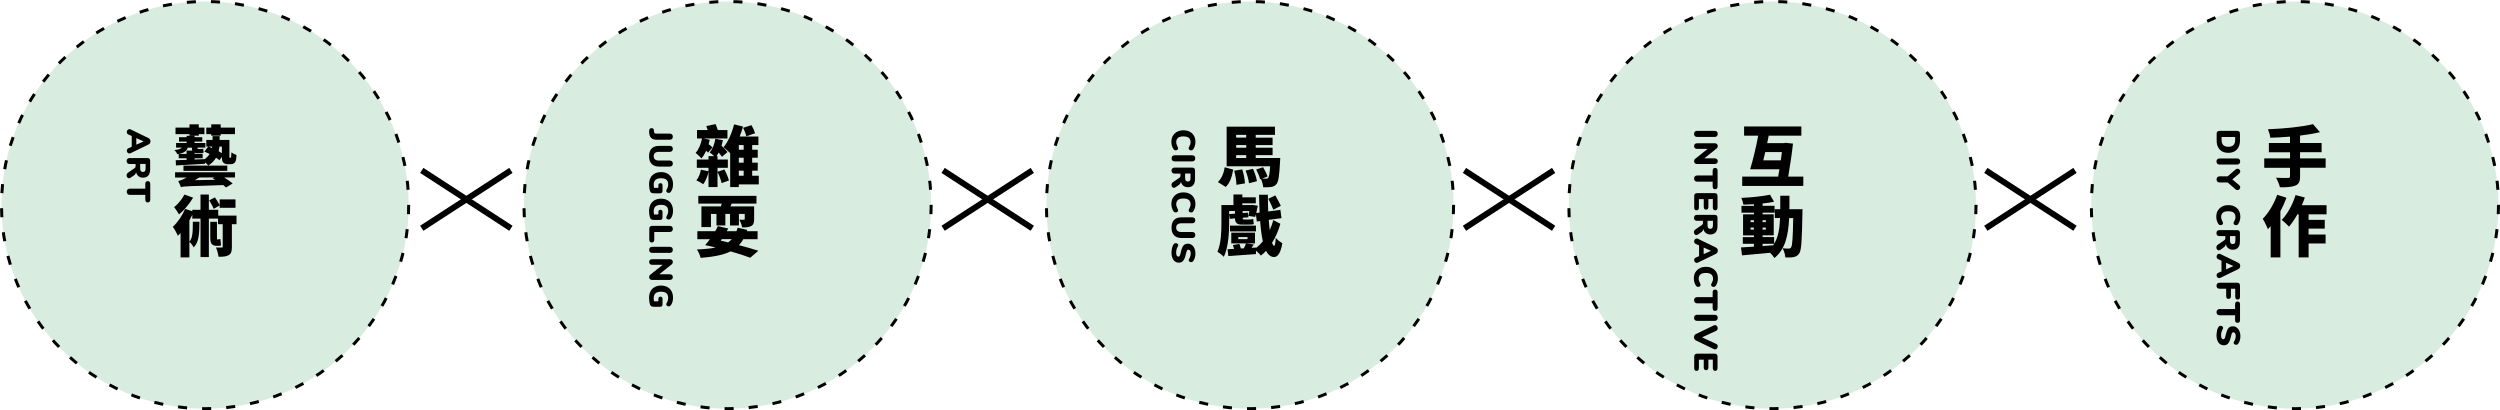
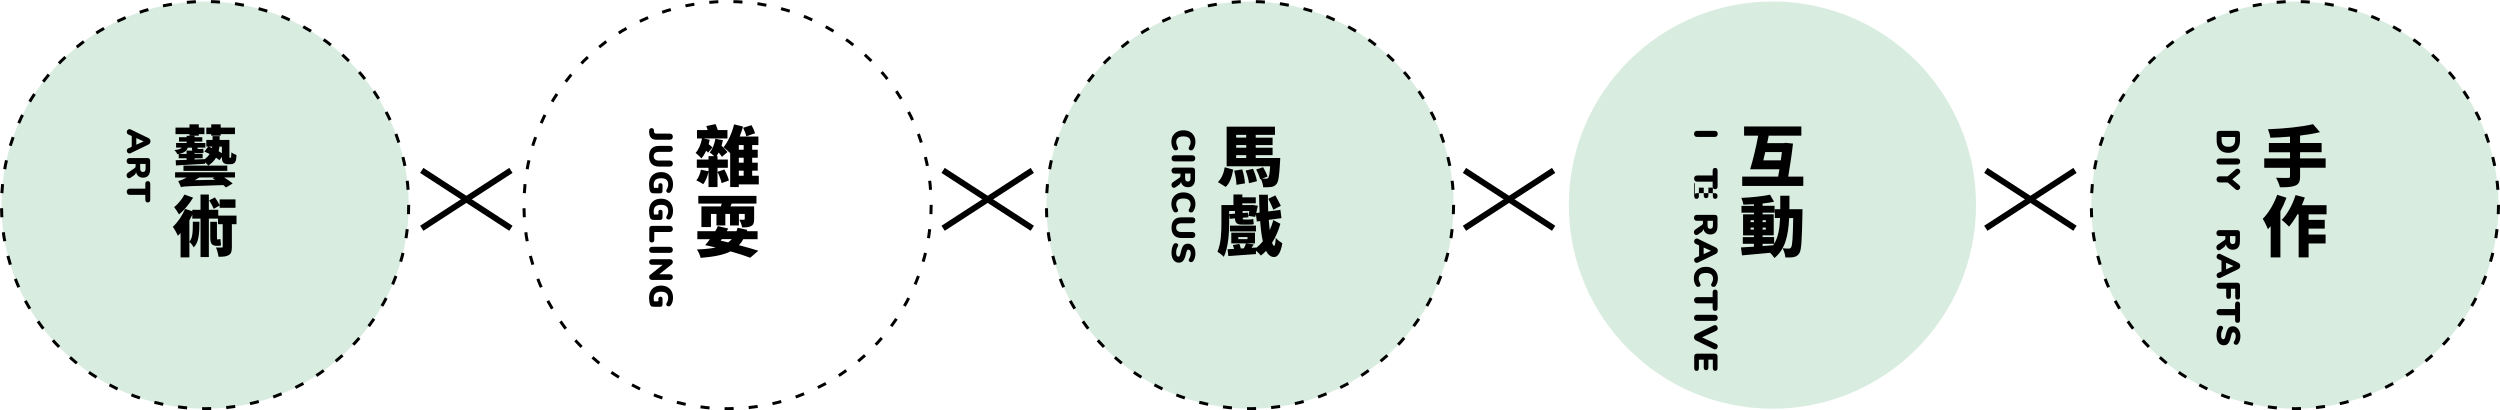
<svg xmlns="http://www.w3.org/2000/svg" id="_圖層_2" data-name="圖層 2" width="830.82" height="136.33" viewBox="0 0 830.82 136.33">
  <g id="_文字" data-name="文字">
    <g>
      <circle cx="68.16" cy="68.16" r="67.66" fill="#d8ece0" />
      <circle cx="68.16" cy="68.16" r="67.66" fill="none" stroke="#000" stroke-dasharray="3.01 5.01" stroke-miterlimit="10" />
    </g>
    <g>
-       <circle cx="241.79" cy="68.16" r="67.66" fill="#d8ece0" />
      <circle cx="241.79" cy="68.16" r="67.66" fill="none" stroke="#000" stroke-dasharray="3.01 5.01" stroke-miterlimit="10" />
    </g>
    <g>
      <circle cx="415.41" cy="68.16" r="67.66" fill="#d8ece0" />
      <circle cx="415.41" cy="68.16" r="67.66" fill="none" stroke="#000" stroke-dasharray="3.01 5.01" stroke-miterlimit="10" />
    </g>
    <g>
      <circle cx="589.03" cy="68.16" r="67.66" fill="#d8ece0" />
-       <circle cx="589.03" cy="68.16" r="67.66" fill="none" stroke="#000" stroke-dasharray="3.01 5.01" stroke-miterlimit="10" />
    </g>
    <g>
      <circle cx="762.66" cy="68.16" r="67.66" fill="#d8ece0" />
      <circle cx="762.66" cy="68.16" r="67.66" fill="none" stroke="#000" stroke-dasharray="3.01 5.01" stroke-miterlimit="10" />
    </g>
    <g>
      <path d="M76.53,52.47c.07,0,.13-.02.18-.07.04-.04.09-.15.11-.37.04-.24.07-.77.09-1.41.4.35,1.12.7,1.69.9-.04.77-.13,1.65-.29,2-.13.37-.35.64-.68.81-.26.18-.7.24-1.06.24h-.92c-.53,0-1.08-.15-1.43-.53-.33-.35-.46-.77-.48-1.89l-.81,1.1c-.31-.26-.68-.55-1.14-.84-.55.95-1.36,1.83-2.55,2.6-.24-.31-.66-.7-1.08-1.06v.48c-3.5.22-7.08.42-9.68.55l-.09-1.74c1.03-.02,2.27-.07,3.63-.11v-.53h-2.62v-1.43c-.15.02-.31.07-.48.09-.15-.42-.59-1.08-.97-1.39,1.43-.15,2.13-.37,2.46-.81h-1.89v-1.54h3.5v-.46h-2.53v-1.47h2.53v-.46h2.64v.46h2.57v1.47h-2.57v.46h3.59v1.54h-2.62v.04c0,.29.02.42.33.42h.51c.26,0,.84-.02,1.08-.11.04.44.04.88.11,1.34-.24.09-.73.11-1.14.11h-1.1c-.31,0-.55-.02-.75-.09v.35h2.68v1.47h-2.68v.42l3.43-.13c.68-.55,1.19-1.12,1.56-1.72-.59-.29-1.19-.57-1.74-.79l1.28-1.67h-.64v-2.2h2.09v-1.25h2.33v1.25h3.26v5.19c0,.37,0,.57.02.64.02.09.07.11.13.11h.15ZM58.18,57.24h19.91v1.74h-3.61c1.1.64,2.16,1.39,2.84,2l-2.2,1.32c-.24-.24-.55-.51-.9-.79-11.38.35-12.94.37-14.1.66-.15-.44-.59-1.45-.9-2.02.48-.07.92-.24,1.47-.48.26-.11.79-.35,1.39-.68h-3.89v-1.74ZM62.97,44.57h-4.64v-2.16h4.64v-1.1h3.1v1.1h1.87v2.16h-1.87v.51h-3.1v-.51ZM62,51.15v-1.1h1.89c-.09-.26-.11-.57-.11-.95v-.02h-1.39c-.31,1.01-1.08,1.67-2.84,2.07h2.44ZM75.54,55.04v1.74h-14.57v-1.74h14.57ZM71.58,59.75c-.31-.18-.62-.35-.92-.48l.53-.29h-4.93c-.51.31-1.01.62-1.54.9l6.87-.13ZM70.19,44.57h-1.63v-2.16h1.63v-1.1h3.15v1.1h4.75v2.16h-4.75v.51h-3.15v-.51ZM69.33,48.73c.37.13.75.29,1.12.46.02-.15.07-.31.09-.46h-1.21ZM72.92,48.73c-.04.51-.13,1.01-.26,1.54.4.22.75.44,1.08.64v-2.18h-.81Z" />
      <path d="M78.62,74.51h-1.56v7.5c0,1.43-.18,2.27-1.06,2.77-.86.51-1.96.55-3.39.55-.07-.88-.44-2.2-.84-3.08.73.02,1.61.02,1.89.02.26,0,.35-.07.35-.31v-7.46h-1.56v-1.85h-3.04v12.78h-2.77v-12.78h-2.73v-1.3c-.29.62-.62,1.25-.97,1.87v7.13c1.1-1.3,1.14-3.26,1.14-6.67h2.2c0,4.14-.22,6.87-1.91,8.54-.26-.55-.9-1.41-1.43-1.83v5.15h-2.93v-8.1c-.29.33-.59.64-.88.92-.29-.68-1.17-2.29-1.69-2.99,1.58-1.43,3.15-3.7,4.05-5.96l2.42.79v-.48h2.73v-5.08h2.77v5.08h3.12v1.94h6.07v2.84ZM64.18,65.69c-1.21,2.02-2.99,4.2-4.69,5.57-.37-.66-1.12-1.83-1.63-2.4,1.34-1.06,2.75-2.82,3.43-4.2l2.88,1.03ZM71.03,69.41c-.29-.73-.95-1.94-1.52-2.82l1.91-.99c.57.77,1.23,1.87,1.58,2.6v-1.94h5.26v2.79h-5.26v-.75l-1.98,1.1ZM72.28,81.71c-2.02,0-2.4-.77-2.4-2.97v-5.04h2.22v5.08c0,.59,0,.77.11.77h.31c.22,0,.51-.04.73-.13.04.57.13,1.63.2,2.13-.29.13-.59.15-.95.15h-.22Z" />
    </g>
    <g>
      <path d="M43.01,51.02c-.24,0-.45-.1-.62-.29-.17-.19-.25-.42-.25-.67,0-.17.04-.32.13-.46.09-.14.22-.25.4-.33l1.11-.5v-3.56l-1.11-.51c-.18-.08-.31-.19-.4-.34s-.13-.3-.13-.47c0-.25.08-.47.25-.68.17-.2.37-.3.62-.3.13,0,.27.03.41.1l5.96,2.9c.2.1.35.24.46.42.11.19.16.39.16.62s-.05.42-.16.62c-.11.19-.26.33-.46.43l-5.96,2.9c-.14.07-.28.1-.41.1ZM45.3,45.89v2.2l2.45-1.1-2.45-1.1Z" />
      <path d="M42.9,59.25c-.23,0-.43-.1-.59-.29-.16-.19-.24-.42-.24-.68,0-.18.04-.34.12-.5.08-.15.2-.29.36-.4l2.09-1.43c.15-.1.25-.21.32-.32s.1-.25.1-.4v-.72h-1.97c-.31,0-.55-.09-.73-.26-.18-.18-.27-.42-.27-.73s.09-.55.27-.73.42-.27.73-.27h5.88c.3,0,.53.08.69.24.16.16.24.39.24.69v2.76c0,.94-.2,1.64-.61,2.12-.41.47-1,.71-1.77.71-.59,0-1.08-.16-1.49-.48-.41-.32-.68-.78-.82-1.36-.04.24-.12.45-.24.63-.12.18-.31.36-.56.53l-.98.68c-.2.13-.39.2-.56.2ZM46.8,56.86c.14.19.37.29.68.29s.56-.1.7-.29c.14-.19.21-.52.21-.96v-1.41h-1.8v1.41c0,.45.07.77.21.96Z" />
      <path d="M42.39,62.99c.18-.19.42-.28.72-.28h5.18v-1.55c0-.32.07-.56.2-.72.14-.16.34-.24.62-.24s.48.08.62.24c.13.16.2.4.2.72v5.15c0,.32-.07.56-.2.72-.13.16-.34.24-.62.24s-.49-.08-.62-.24-.2-.4-.2-.72v-1.55h-5.18c-.3,0-.54-.09-.72-.28-.18-.19-.27-.43-.27-.74s.09-.56.27-.74Z" />
    </g>
    <g>
      <path d="M235.28,50.75c-.13-.2-.35-.44-.59-.66-.46.99-.99,1.87-1.58,2.55-.42-.46-1.36-1.41-1.94-1.83,1.06-1.14,1.78-2.95,2.13-4.8h-1.67v-2.79h3.54c-.13-.46-.29-.92-.44-1.32l3.06-.66c.26.59.55,1.34.75,1.98h3.21v2.79h-8.01l2.13.44c-.11.48-.24.99-.37,1.47.51.35.99.77,1.25,1.1l-1.47,1.72ZM240.73,56.32c.64,1.14,1.25,2.64,1.52,3.65l-2.44.88c-.2-.99-.77-2.55-1.36-3.72v5.04h-2.99v-5.04c-.35,1.56-.99,3.1-1.76,4.09-.53-.4-1.65-1.01-2.29-1.3.79-.88,1.28-2.22,1.52-3.52l2.53.51v-1.14h-3.89v-2.75h3.89v-1.14h1.87c-.46-.44-1.1-.97-1.5-1.23.99-1.1,1.61-2.79,1.91-4.53l2.51.48c-.13.62-.29,1.23-.46,1.83.73.68,1.54,1.52,1.98,2.09l-1.83,1.58c-.24-.37-.66-.88-1.1-1.39-.22.42-.46.81-.7,1.17h.31v1.14h3.43v2.75h-3.43v1.32l2.29-.77ZM252.17,61.29h-6.65v.88h-2.86v-11.27c-.55-.57-1.61-1.52-2.22-1.96,1.52-1.8,2.82-4.75,3.52-7.61l2.97.73c-.31,1.1-.7,2.24-1.12,3.32h6.23v2.84h-2.07v1.54h1.85v2.66h-1.85v1.63h1.85v2.66h-1.85v1.69h2.2v2.88ZM247.14,48.22h-1.61v1.54h1.61v-1.54ZM247.14,52.43h-1.61v1.63h1.61v-1.63ZM245.53,58.41h1.61v-1.69h-1.61v1.69ZM248.02,45.3c-.15-.77-.62-1.96-1.06-2.84l2.79-.86c.48.81.97,1.94,1.19,2.68l-2.93,1.01Z" />
      <path d="M249.31,85.65c-1.67-.64-3.94-1.39-6.51-2.11-2.46,1.23-5.7,1.8-9.95,2.16-.24-.95-.75-2.09-1.25-2.79,2.44-.11,4.51-.29,6.25-.66-1.14-.29-2.31-.55-3.5-.79.51-.57,1.03-1.23,1.56-1.96h-4.16v-2.66h5.94c.33-.57.64-1.14.88-1.69l3.43.79c-.15.31-.31.59-.48.9h3.23c.15-.37.29-.75.4-1.17l3.19.73-.13.44h3.56v2.66h-4.75c-.42.75-.9,1.41-1.45,1.98,2.49.64,4.73,1.3,6.45,1.85l-2.71,2.33ZM239.57,68.59c.09-.31.2-.62.29-.92h-7.79v-2.57h19.32v2.57h-8.21c-.15.33-.31.64-.44.92h7.88v4.2c0,1.25-.22,1.94-1.03,2.35-.81.42-1.76.44-2.95.44-.13-.81-.57-1.87-.92-2.57.53.02,1.25.02,1.47.02s.31-.07.31-.26v-1.67h-1.94v3.83h-2.95v-3.83h-1.56v3.83h-2.95v-3.83h-1.83v4.36h-3.17v-6.86h6.47ZM239.5,79.97c.81.2,1.65.4,2.49.59.44-.33.84-.68,1.19-1.08h-3.32l-.35.48Z" />
    </g>
    <g>
      <path d="M216.54,42.59c.26,0,.45.06.57.19s.19.32.21.59l.02.37c0,.22.08.39.21.5.14.11.32.17.56.17h4.5c.3,0,.54.09.72.27.18.18.27.43.27.75s-.09.54-.27.73-.42.28-.72.28h-4.47c-.73,0-1.3-.19-1.71-.58-.41-.38-.64-.96-.69-1.72l-.02-.35c-.04-.81.23-1.21.81-1.21Z" />
      <path d="M216.55,49.35c.57-.58,1.41-.87,2.51-.87h3.55c.3,0,.54.09.72.27.18.18.27.42.27.72s-.09.54-.27.72-.42.27-.72.27h-3.63c-.56,0-.99.12-1.29.37-.3.25-.45.61-.45,1.08s.15.83.45,1.08.73.37,1.29.37h3.63c.3,0,.54.09.72.27s.27.42.27.72-.09.54-.27.73c-.18.18-.42.28-.72.28h-3.55c-1.09,0-1.93-.3-2.5-.89-.58-.59-.86-1.44-.86-2.56s.29-1.97.86-2.56Z" />
      <path d="M219.97,64.03c-.14.14-.32.21-.54.21h-1.91c-.37,0-.65-.03-.84-.08-.19-.05-.35-.15-.46-.3s-.21-.36-.29-.64c-.07-.29-.13-.6-.17-.95-.04-.35-.06-.67-.06-.97,0-.84.16-1.58.48-2.19.32-.62.78-1.09,1.38-1.42s1.31-.5,2.13-.5,1.51.17,2.11.5,1.06.8,1.38,1.41c.32.61.48,1.32.48,2.13,0,.51-.06.97-.18,1.38-.12.41-.31.79-.56,1.14-.09.12-.18.21-.29.27-.1.06-.23.08-.4.08-.23,0-.42-.06-.58-.19-.16-.12-.24-.27-.24-.45,0-.12.02-.22.05-.3.03-.08.09-.19.17-.32.15-.27.25-.53.32-.76s.1-.5.1-.78c0-.7-.19-1.22-.58-1.56-.39-.34-.99-.51-1.79-.51s-1.44.18-1.84.53c-.4.36-.6.9-.6,1.63,0,.35.04.7.11,1.04h1.44v-.79c0-.24.06-.43.18-.56.12-.13.29-.2.51-.2s.39.07.51.2c.12.13.18.32.18.56v1.81c0,.24-.07.43-.2.58Z" />
      <path d="M219.97,72.87c-.14.14-.32.21-.54.21h-1.91c-.37,0-.65-.03-.84-.08-.19-.05-.35-.15-.46-.3s-.21-.36-.29-.64c-.07-.29-.13-.6-.17-.95-.04-.35-.06-.67-.06-.97,0-.84.16-1.58.48-2.19.32-.62.78-1.09,1.38-1.42s1.31-.5,2.13-.5,1.51.17,2.11.5,1.06.8,1.38,1.41c.32.61.48,1.32.48,2.13,0,.51-.06.97-.18,1.38-.12.41-.31.79-.56,1.14-.09.12-.18.21-.29.27-.1.06-.23.08-.4.08-.23,0-.42-.06-.58-.19-.16-.12-.24-.27-.24-.45,0-.12.02-.22.05-.3.03-.08.09-.19.17-.32.15-.27.25-.53.32-.76s.1-.5.1-.78c0-.7-.19-1.22-.58-1.56-.39-.34-.99-.51-1.79-.51s-1.44.18-1.84.53c-.4.36-.6.9-.6,1.63,0,.35.04.7.11,1.04h1.44v-.79c0-.24.06-.43.18-.56.12-.13.29-.2.51-.2s.39.07.51.2c.12.13.18.32.18.56v1.81c0,.24-.07.43-.2.58Z" />
      <path d="M216.04,75.31c.16-.16.4-.24.7-.24h5.87c.3,0,.54.09.72.27s.27.42.27.73-.09.56-.27.75c-.18.18-.42.27-.72.27h-5.18v2.53c0,.64-.28.96-.83.96-.28,0-.48-.08-.62-.24-.13-.16-.2-.4-.2-.72v-3.62c0-.3.08-.53.24-.69Z" />
      <path d="M216,82.29c.18-.18.42-.27.73-.27h5.88c.3,0,.54.09.72.27s.27.42.27.73-.09.56-.27.75c-.18.18-.42.27-.72.27h-5.88c-.31,0-.55-.09-.73-.27-.18-.18-.27-.43-.27-.75s.09-.55.27-.73Z" />
      <path d="M223.33,92.76c-.18.18-.42.27-.72.27h-5.88c-.3,0-.54-.09-.73-.26-.18-.18-.27-.4-.27-.68,0-.33.11-.58.33-.75l4.17-3.34h-3.5c-.3,0-.54-.08-.73-.25-.18-.17-.27-.4-.27-.68s.09-.51.27-.68c.18-.18.43-.26.73-.26h5.88c.29,0,.53.09.72.26.18.18.27.4.27.68,0,.32-.11.56-.33.74l-4.16,3.34h3.5c.3,0,.54.09.72.26s.27.4.27.68-.09.51-.27.69Z" />
      <path d="M219.97,101.74c-.14.14-.32.21-.54.21h-1.91c-.37,0-.65-.03-.84-.08-.19-.05-.35-.15-.46-.3s-.21-.36-.29-.64c-.07-.29-.13-.6-.17-.95-.04-.35-.06-.67-.06-.97,0-.84.16-1.58.48-2.19.32-.62.78-1.09,1.38-1.42s1.31-.5,2.13-.5,1.51.17,2.11.5,1.06.8,1.38,1.41c.32.61.48,1.32.48,2.13,0,.51-.06.97-.18,1.38-.12.41-.31.79-.56,1.14-.09.12-.18.21-.29.27-.1.06-.23.08-.4.08-.23,0-.42-.06-.58-.19-.16-.12-.24-.27-.24-.45,0-.12.02-.22.05-.3.03-.08.09-.19.17-.32.15-.27.25-.53.32-.76s.1-.5.1-.78c0-.7-.19-1.22-.58-1.56-.39-.34-.99-.51-1.79-.51s-1.44.18-1.84.53c-.4.36-.6.9-.6,1.63,0,.35.04.7.11,1.04h1.44v-.79c0-.24.06-.43.18-.56.12-.13.29-.2.51-.2s.39.07.51.2c.12.13.18.32.18.56v1.81c0,.24-.07.43-.2.58Z" />
    </g>
    <g>
      <path d="M404.74,60.5c1.23-1.17,1.96-2.95,2.27-4.91l2.82.77c-.4,2.22-1.01,4.38-2.49,5.77l-2.6-1.63ZM425.47,52.51s-.02.79-.07,1.19c-.24,4.62-.53,6.67-1.17,7.44-.53.66-1.1.88-1.8.99-.62.11-1.58.13-2.64.11-.04-.84-.35-1.96-.77-2.77l-.24.09c-.2-.86-.77-2.22-1.32-3.23l2.31-.75c.59.97,1.23,2.27,1.47,3.12l-1.85.64c.57.04,1.06.07,1.36.04.31,0,.51-.04.7-.26.29-.33.48-1.41.66-3.87h-14.46v-13.16h16.06v2.73h-6.4v.92h5.61v2.46h-5.61v.9h5.61v2.46h-5.61v.95h8.14ZM412.84,56.3c.48,1.47.84,3.37.9,4.64l-2.84.48c0-1.25-.33-3.21-.75-4.69l2.68-.44ZM410.81,44.81v.92h3.34v-.92h-3.34ZM414.16,48.2h-3.34v.9h3.34v-.9ZM410.81,52.51h3.34v-.95h-3.34v.95ZM416.4,56.1c.59,1.3,1.14,2.99,1.32,4.11l-2.64.68c-.11-1.1-.59-2.86-1.14-4.2l2.46-.59Z" />
      <path d="M425.49,74.4c-.59,2.16-1.54,4.38-2.75,6.29.22.64.44.99.68,1.01.29,0,.46-.92.55-2.66.46.64,1.69,1.52,2.18,1.8-.62,3.83-1.87,4.6-2.77,4.58-1.1-.04-1.98-.75-2.64-2.05-.55.59-1.12,1.12-1.72,1.56-.4-.51-1.01-1.14-1.63-1.63v1.14c-3.23.26-6.67.51-9.18.66l-.26-2.27c.64-.02,1.36-.07,2.16-.11-.11-.44-.24-.9-.37-1.3l2.13-.35c.2.46.37,1.06.51,1.52l.99-.07c.29-.55.55-1.14.7-1.61l2.6.33c-.24.4-.51.77-.75,1.12l1.47-.09v.13c.84-.59,1.58-1.34,2.29-2.2-.42-1.83-.7-4.09-.9-6.73l-1.1.15-.31-2.38c-.09.31-.18.59-.24.84l-2.24-.33c.09-.44.2-1.01.29-1.61h-2.22v.66l1.74-.13.2,1.54-1.94.15c0,.4.07.59.53.59h1.32c.44,0,1.34-.04,1.69-.15.04.64.07,1.1.15,1.69-.35.13-1.12.15-1.72.15h-2.29c-1.76,0-2.16-.77-2.22-2.07l-1.74.15-.2-1.56,1.94-.15v-.88h-1.94v3.94c0,3.23-.26,8.19-1.78,11.29-.42-.48-1.56-1.41-2.11-1.69,1.23-2.77,1.32-6.76,1.32-9.59v-5.92h4v-3.54h2.95v.97h4.47v1.98h-4.47v.59h2.88l.4-.07,1.87.29c-.15.79-.33,1.65-.53,2.42l1.12-.15c-.09-1.85-.13-3.83-.18-5.94h2.93c0,1.94.04,3.81.11,5.57l4.05-.55.35,2.77-4.22.57c.09,1.25.2,2.4.31,3.41.51-1.08.9-2.22,1.21-3.34l2.33,1.23ZM417.39,76.89h-8.63v-1.91h8.63v1.91ZM409.19,80.89v-3.56h7.88v3.56h-7.88ZM411.52,79.46h3.06v-.68h-3.06v.68ZM423.16,69.69c-.33-.92-1.08-2.49-1.67-3.63l2.33-1.12c.59,1.08,1.43,2.55,1.83,3.45l-2.49,1.3Z" />
    </g>
    <g>
      <path d="M389.8,45.13c.32-.58.78-1.03,1.39-1.35.6-.32,1.31-.48,2.11-.48s1.5.16,2.1.48c.6.32,1.06.77,1.39,1.35.32.58.48,1.26.48,2.04,0,.93-.25,1.75-.74,2.45-.09.12-.18.21-.29.27-.1.05-.23.08-.4.08-.23,0-.42-.06-.58-.19-.16-.13-.24-.28-.24-.47,0-.11.02-.21.05-.3.03-.09.09-.19.16-.31.15-.26.26-.5.33-.73.07-.23.1-.46.1-.7,0-.65-.2-1.14-.59-1.46-.39-.32-.99-.48-1.79-.48s-1.41.16-1.8.48c-.39.32-.59.81-.59,1.46,0,.22.03.43.1.64.07.21.18.47.32.79.08.15.14.27.17.34s.04.16.04.26c0,.18-.08.34-.24.47-.16.13-.35.19-.58.19-.15,0-.28-.03-.39-.08-.11-.06-.2-.15-.29-.27-.49-.7-.74-1.52-.74-2.45,0-.78.16-1.46.48-2.04Z" />
      <path d="M389.62,51.88c.18-.18.42-.27.73-.27h5.88c.3,0,.54.09.72.27s.27.42.27.73-.09.56-.27.75c-.18.18-.42.27-.72.27h-5.88c-.31,0-.55-.09-.73-.27-.18-.18-.27-.43-.27-.75s.09-.55.27-.73Z" />
      <path d="M390.14,62.43c-.23,0-.43-.1-.59-.29-.16-.19-.24-.42-.24-.68,0-.18.04-.34.12-.5.08-.15.2-.29.36-.4l2.09-1.43c.15-.1.25-.21.32-.32s.1-.25.1-.4v-.72h-1.97c-.31,0-.55-.09-.73-.26-.18-.18-.27-.42-.27-.73s.09-.55.27-.73.42-.27.73-.27h5.88c.3,0,.53.08.69.24.16.16.24.39.24.69v2.76c0,.94-.2,1.64-.61,2.12-.41.47-1,.71-1.77.71-.59,0-1.08-.16-1.49-.48-.41-.32-.68-.78-.82-1.36-.04.24-.12.45-.24.63-.12.18-.31.36-.56.53l-.98.68c-.2.13-.39.2-.56.2ZM394.05,60.04c.14.19.37.29.68.29s.56-.1.7-.29c.14-.19.21-.52.21-.96v-1.41h-1.8v1.41c0,.45.07.77.21.96Z" />
      <path d="M389.8,65.77c.32-.58.78-1.03,1.39-1.35.6-.32,1.31-.48,2.11-.48s1.5.16,2.1.48c.6.32,1.06.77,1.39,1.35.32.58.48,1.26.48,2.04,0,.93-.25,1.75-.74,2.45-.09.12-.18.21-.29.27-.1.05-.23.08-.4.08-.23,0-.42-.06-.58-.19-.16-.13-.24-.28-.24-.47,0-.11.02-.21.05-.3.03-.09.09-.19.16-.31.15-.26.26-.5.33-.73.07-.23.1-.46.1-.7,0-.65-.2-1.14-.59-1.46-.39-.32-.99-.48-1.79-.48s-1.41.16-1.8.48c-.39.32-.59.81-.59,1.46,0,.22.03.43.1.64.07.21.18.47.32.79.08.15.14.27.17.34s.04.16.04.26c0,.18-.08.34-.24.47-.16.13-.35.19-.58.19-.15,0-.28-.03-.39-.08-.11-.06-.2-.15-.29-.27-.49-.7-.74-1.52-.74-2.45,0-.78.16-1.46.48-2.04Z" />
      <path d="M390.18,73.09c.57-.58,1.41-.87,2.51-.87h3.55c.3,0,.54.09.72.27.18.18.27.42.27.72s-.09.54-.27.72-.42.27-.72.27h-3.63c-.56,0-.99.12-1.29.37-.3.25-.45.61-.45,1.08s.15.83.45,1.08.73.37,1.29.37h3.63c.3,0,.54.09.72.27s.27.42.27.72-.09.54-.27.73c-.18.18-.42.28-.72.28h-3.55c-1.09,0-1.93-.3-2.5-.89-.58-.59-.86-1.44-.86-2.56s.29-1.97.86-2.56Z" />
      <path d="M389.51,82.4c.13-.5.31-.91.53-1.24.1-.12.19-.21.3-.27s.23-.08.4-.08c.22,0,.41.07.57.2.16.13.24.29.24.46,0,.1-.01.19-.04.27s-.08.2-.17.33c-.17.3-.29.6-.36.9s-.11.63-.11,1.01c0,.43.06.76.19.98s.32.34.57.34c.17,0,.31-.1.43-.31s.24-.61.36-1.19c.15-.73.34-1.29.55-1.71.21-.41.46-.7.75-.86.29-.17.64-.25,1.05-.25.47,0,.89.14,1.28.42s.68.66.9,1.15.32,1.04.32,1.64c0,.54-.06,1.01-.18,1.43-.12.42-.3.8-.55,1.14-.1.13-.2.23-.3.28-.11.06-.24.08-.39.08-.22,0-.41-.06-.57-.19-.16-.13-.24-.28-.24-.46,0-.1.01-.18.04-.26.03-.08.08-.19.17-.34.02-.04.08-.14.17-.31s.17-.37.22-.6c.05-.23.08-.48.08-.75,0-.37-.07-.67-.21-.9-.14-.23-.33-.34-.57-.34-.14,0-.25.04-.34.12-.09.08-.17.23-.26.45-.08.22-.17.55-.26.98-.15.7-.34,1.26-.56,1.66s-.47.69-.75.86c-.29.17-.62.25-1.01.25-.48,0-.91-.14-1.28-.41-.37-.27-.66-.65-.86-1.14s-.3-1.05-.3-1.7c0-.59.06-1.13.19-1.63Z" />
    </g>
    <g>
      <path d="M599.29,58.7v3.1h-20.31v-3.1h11.95c.15-.79.29-1.61.42-2.44h-9.73c.92-2.97,2-7.44,2.68-11.18h-4.69v-3.06h19.03v3.06h-10.85c-.15.81-.33,1.65-.51,2.49h5.57l.55-.11,2.46.26c-.35,3.32-.99,7.39-1.58,10.98h4.99ZM591.81,53.28c.13-.97.26-1.89.37-2.75h-5.54c-.22.95-.42,1.87-.64,2.75h5.81Z" />
      <path d="M599.02,69.54s-.02.99-.02,1.36c-.18,8.91-.33,12.21-1.03,13.25-.55.84-1.1,1.1-1.87,1.28-.7.15-1.72.15-2.77.13-.07-.88-.42-2.18-.92-3.04.88.09,1.63.09,2.07.09.33,0,.53-.09.75-.4.42-.57.59-3.15.7-9.75h-1.34c-.31,5.94-1.3,10.36-4.91,13.29-.29-.51-.86-1.19-1.41-1.74-3.34.33-6.78.64-9.35.86l-.35-2.64c1.21-.07,2.68-.15,4.31-.26v-.95h-3.7v-2.22h3.7v-.57h-3.61v-7h3.61v-.55h-4.14v-2.27h4.14v-.53c-1.19.07-2.38.11-3.5.13-.09-.64-.4-1.63-.68-2.24,3.3-.15,7.02-.53,9.53-1.06l1.34,2.35c-1.14.24-2.44.42-3.81.57v.77h3.98v2.27h-3.98v.55h3.7v7h-3.7v.57h3.83v2.22c1.39-2.2,1.83-5.02,1.98-8.56h-1.74v-2.93h1.8v-4.47h3.06c0,1.56,0,3.06-.02,4.47h4.36ZM581.77,73.83h1.1v-.66h-1.1v.66ZM582.87,76.3v-.66h-1.1v.66h1.1ZM585.76,73.17v.66h1.08v-.66h-1.08ZM586.84,75.64h-1.08v.66h1.08v-.66ZM585.76,81.77c1.17-.09,2.33-.18,3.5-.26.11-.15.22-.31.33-.48h-3.83v.75Z" />
    </g>
    <g>
      <path d="M563.25,43.76c.18-.18.42-.27.73-.27h5.88c.3,0,.54.09.72.27s.27.42.27.73-.09.56-.27.75c-.18.18-.42.27-.72.27h-5.88c-.31,0-.55-.09-.73-.27-.18-.18-.27-.43-.27-.75s.09-.55.27-.73Z" />
-       <path d="M570.58,54.24c-.18.18-.42.27-.71.27h-5.88c-.3,0-.54-.09-.73-.26-.18-.18-.27-.4-.27-.68,0-.33.11-.58.33-.75l4.17-3.34h-3.5c-.3,0-.54-.08-.73-.25-.18-.17-.27-.4-.27-.68s.09-.51.27-.68c.18-.18.43-.26.73-.26h5.88c.29,0,.53.09.71.26.18.18.28.4.28.68,0,.32-.11.56-.33.74l-4.16,3.34h3.5c.3,0,.54.09.72.26s.27.4.27.68-.09.51-.28.69Z" />
      <path d="M563.26,58.6c.18-.19.42-.28.72-.28h5.18v-1.55c0-.32.07-.56.2-.72.13-.16.34-.24.62-.24s.48.08.62.24c.13.16.2.4.2.72v5.15c0,.32-.07.56-.2.72s-.34.24-.62.24-.49-.08-.62-.24c-.14-.16-.2-.4-.2-.72v-1.55h-5.18c-.3,0-.54-.09-.72-.28-.18-.19-.27-.43-.27-.74s.09-.56.27-.74Z" />
-       <path d="M563.28,64.43c.16-.16.39-.24.69-.24h5.88c.3,0,.53.08.69.24.16.16.24.39.24.69v3.81c0,.32-.07.55-.2.72-.13.16-.32.24-.57.24-.53,0-.79-.32-.79-.96v-2.77h-1.47v2.55c0,.64-.26.96-.78.96-.25,0-.44-.08-.57-.24-.13-.16-.2-.4-.2-.71v-2.55h-1.61v2.77c0,.64-.26.96-.79.96-.25,0-.44-.08-.57-.24-.13-.16-.2-.4-.2-.72v-3.81c0-.3.08-.53.24-.69Z" />
+       <path d="M563.28,64.43c.16-.16.39-.24.69-.24h5.88c.3,0,.53.08.69.24.16.16.24.39.24.69c0,.32-.07.55-.2.72-.13.16-.32.24-.57.24-.53,0-.79-.32-.79-.96v-2.77h-1.47v2.55c0,.64-.26.96-.78.96-.25,0-.44-.08-.57-.24-.13-.16-.2-.4-.2-.71v-2.55h-1.61v2.77c0,.64-.26.96-.79.96-.25,0-.44-.08-.57-.24-.13-.16-.2-.4-.2-.72v-3.81c0-.3.08-.53.24-.69Z" />
      <path d="M563.77,78.13c-.23,0-.43-.1-.59-.29-.16-.19-.24-.42-.24-.68,0-.18.04-.34.12-.5.08-.15.2-.29.36-.4l2.09-1.43c.15-.1.25-.21.32-.32s.1-.25.1-.4v-.72h-1.97c-.31,0-.55-.09-.73-.26-.18-.18-.27-.42-.27-.73s.09-.55.27-.73.42-.27.73-.27h5.88c.3,0,.53.08.69.24.16.16.24.39.24.69v2.76c0,.94-.2,1.64-.61,2.12-.41.47-1,.71-1.77.71-.59,0-1.08-.16-1.49-.48-.41-.32-.68-.78-.82-1.36-.04.24-.12.45-.24.63-.12.18-.31.36-.56.53l-.98.68c-.2.13-.38.2-.56.2ZM567.67,75.75c.14.19.37.29.68.29s.56-.1.7-.29.21-.52.21-.96v-1.41h-1.8v1.41c0,.45.07.77.21.96Z" />
      <path d="M563.88,87.37c-.24,0-.45-.1-.62-.29-.17-.19-.25-.42-.25-.67,0-.17.04-.32.13-.46.09-.14.22-.25.4-.33l1.11-.5v-3.56l-1.11-.51c-.18-.08-.31-.19-.4-.34s-.13-.3-.13-.47c0-.25.08-.47.25-.68.17-.2.37-.3.62-.3.13,0,.27.03.41.1l5.96,2.9c.2.1.35.24.46.42.11.19.16.39.16.62s-.05.42-.16.62c-.11.19-.26.33-.46.43l-5.96,2.9c-.14.07-.28.1-.41.1ZM566.17,82.25v2.2l2.45-1.1-2.45-1.1Z" />
      <path d="M563.43,90.51c.32-.58.79-1.03,1.39-1.35.6-.32,1.3-.48,2.11-.48s1.5.16,2.1.48c.6.32,1.06.77,1.39,1.35.32.58.48,1.26.48,2.04,0,.93-.25,1.75-.74,2.45-.09.12-.18.21-.29.27-.1.05-.24.08-.4.08-.23,0-.42-.06-.58-.19-.16-.13-.24-.28-.24-.47,0-.11.02-.21.05-.3.03-.09.09-.19.16-.31.15-.26.26-.5.33-.73.07-.23.1-.46.1-.7,0-.65-.2-1.14-.59-1.46-.39-.32-.99-.48-1.79-.48s-1.41.16-1.8.48c-.39.32-.59.81-.59,1.46,0,.22.04.43.11.64.07.21.18.47.32.79.08.15.13.27.16.34s.04.16.04.26c0,.18-.08.34-.24.47-.16.13-.35.19-.58.19-.15,0-.28-.03-.39-.08-.11-.06-.2-.15-.29-.27-.49-.7-.74-1.52-.74-2.45,0-.78.16-1.46.48-2.04Z" />
      <path d="M563.26,99.03c.18-.19.42-.28.72-.28h5.18v-1.55c0-.32.07-.56.2-.72.13-.16.34-.24.62-.24s.48.08.62.24c.13.16.2.4.2.72v5.15c0,.32-.07.56-.2.72s-.34.24-.62.24-.49-.08-.62-.24c-.14-.16-.2-.4-.2-.72v-1.55h-5.18c-.3,0-.54-.09-.72-.28-.18-.19-.27-.43-.27-.74s.09-.56.27-.74Z" />
      <path d="M563.25,104.88c.18-.18.42-.27.73-.27h5.88c.3,0,.54.09.72.27s.27.42.27.73-.09.56-.27.75c-.18.18-.42.27-.72.27h-5.88c-.31,0-.55-.09-.73-.27-.18-.18-.27-.43-.27-.75s.09-.55.27-.73Z" />
      <path d="M570.72,114.61c.09.15.13.31.13.48,0,.26-.08.5-.25.71-.17.21-.38.32-.64.32-.12,0-.25-.03-.38-.1l-6-2.9c-.2-.1-.35-.24-.46-.43-.11-.19-.16-.4-.16-.62s.05-.43.16-.62c.11-.19.26-.33.46-.43l6-2.9c.12-.06.25-.09.38-.09.25,0,.46.11.63.33s.26.47.26.74c0,.18-.04.34-.13.49-.09.15-.22.27-.4.35l-4.69,2.17,4.69,2.16c.18.08.31.19.4.34Z" />
      <path d="M563.28,117.78c.16-.16.39-.24.69-.24h5.88c.3,0,.53.08.69.24.16.16.24.39.24.69v3.81c0,.32-.07.55-.2.72-.13.16-.32.24-.57.24-.53,0-.79-.32-.79-.96v-2.77h-1.47v2.55c0,.64-.26.96-.78.96-.25,0-.44-.08-.57-.24-.13-.16-.2-.4-.2-.71v-2.55h-1.61v2.77c0,.64-.26.96-.79.96-.25,0-.44-.08-.57-.24-.13-.16-.2-.4-.2-.72v-3.81c0-.3.08-.53.24-.69Z" />
    </g>
    <g>
      <path d="M772.89,55.75h-8.51v2.86c0,1.78-.42,2.6-1.61,3.08-1.19.48-2.88.57-5.08.55-.2-.9-.81-2.33-1.3-3.17,1.52.07,3.41.07,3.94.07s.7-.15.7-.59v-2.79h-8.56v-3.12h8.56v-2.05h-7.02v-3.06h7.02v-2.13c-2.22.2-4.44.31-6.54.37-.09-.81-.48-2.11-.79-2.82,5.35-.2,11.22-.77,14.98-1.69l2.31,2.66c-2.03.48-4.27.86-6.62,1.14v2.46h7.17v3.06h-7.17v2.05h8.51v3.12Z" />
      <path d="M759.86,65.73c-.55,1.47-1.23,2.99-2.02,4.47v15.34h-3.23v-10.39c-.31.37-.62.7-.92,1.03-.29-.79-1.17-2.64-1.72-3.45,1.91-1.91,3.74-4.95,4.8-7.99l3.1.99ZM767.21,71.23v1.83h5.37v2.9h-5.37v1.98h5.65v2.97h-5.65v4.64h-3.3v-14.32h-.42c-.88,1.58-1.83,2.99-2.79,4.09-.51-.59-1.74-1.74-2.42-2.24,1.91-1.94,3.63-5.1,4.6-8.25l3.08.81c-.29.86-.62,1.72-.99,2.55h8.21v3.04h-5.96Z" />
    </g>
    <g>
      <path d="M736.91,43.74c.16-.16.39-.24.69-.24h5.88c.3,0,.53.08.69.24.16.16.24.39.24.69v2.22c0,.86-.16,1.6-.47,2.22-.31.62-.76,1.09-1.34,1.42-.58.33-1.27.5-2.07.5s-1.5-.16-2.08-.49-1.03-.8-1.34-1.42c-.31-.62-.46-1.36-.46-2.23v-2.22c0-.3.08-.53.24-.69ZM738.85,48.21c.37.38.94.57,1.7.57s1.33-.19,1.7-.57c.37-.38.55-.94.55-1.7v-.99h-4.5v.99c0,.76.18,1.32.55,1.7Z" />
      <path d="M736.87,52.93c.18-.18.42-.27.73-.27h5.88c.3,0,.54.09.72.27s.27.42.27.73-.09.56-.27.75c-.18.18-.42.27-.72.27h-5.88c-.31,0-.55-.09-.73-.27-.18-.18-.27-.43-.27-.75s.09-.55.27-.73Z" />
      <path d="M744.49,62.24c0,.24-.09.46-.28.65-.19.19-.4.29-.64.29-.21,0-.42-.08-.6-.24l-2.67-2.31h-2.68c-.32,0-.57-.09-.74-.28-.17-.19-.26-.43-.26-.72s.09-.55.26-.74c.17-.19.42-.29.74-.29h2.68l2.67-2.29c.19-.17.4-.25.62-.25.24,0,.46.1.64.29.18.19.27.41.27.65,0,.26-.11.48-.33.67l-2.31,1.95,2.31,1.95c.22.19.33.41.33.67Z" />
-       <path d="M737.05,70c.32-.58.79-1.03,1.39-1.35.6-.32,1.3-.48,2.11-.48s1.5.16,2.1.48c.6.32,1.06.77,1.39,1.35.32.58.48,1.26.48,2.04,0,.93-.25,1.75-.74,2.45-.09.12-.18.21-.29.27-.1.05-.24.08-.4.08-.23,0-.42-.06-.58-.19-.16-.13-.24-.28-.24-.47,0-.11.02-.21.05-.3.03-.09.09-.19.16-.31.15-.26.26-.5.33-.73.07-.23.1-.46.1-.7,0-.65-.2-1.14-.59-1.46-.39-.32-.99-.48-1.79-.48s-1.41.16-1.8.48c-.39.32-.59.81-.59,1.46,0,.22.04.43.11.64.07.21.18.47.32.79.08.15.13.27.16.34s.04.16.04.26c0,.18-.08.34-.24.47-.16.13-.35.19-.58.19-.15,0-.28-.03-.39-.08-.11-.06-.2-.15-.29-.27-.49-.7-.74-1.52-.74-2.45,0-.78.16-1.46.48-2.04Z" />
      <path d="M737.39,83.2c-.23,0-.43-.1-.59-.29-.16-.19-.24-.42-.24-.68,0-.18.04-.34.12-.5.08-.15.2-.29.36-.4l2.09-1.43c.15-.1.25-.21.32-.32s.1-.25.1-.4v-.72h-1.97c-.31,0-.55-.09-.73-.26-.18-.18-.27-.42-.27-.73s.09-.55.27-.73.42-.27.73-.27h5.88c.3,0,.53.08.69.24.16.16.24.39.24.69v2.76c0,.94-.2,1.64-.61,2.12-.41.47-1,.71-1.77.71-.59,0-1.08-.16-1.49-.48-.41-.32-.68-.78-.82-1.36-.04.24-.12.45-.24.63-.12.18-.31.36-.56.53l-.98.68c-.2.13-.38.2-.56.2ZM741.3,80.82c.14.19.37.29.68.29s.56-.1.7-.29.21-.52.21-.96v-1.41h-1.8v1.41c0,.45.07.77.21.96Z" />
      <path d="M737.5,92.44c-.24,0-.45-.1-.62-.29-.17-.19-.25-.42-.25-.67,0-.17.04-.32.13-.46.09-.14.22-.25.4-.33l1.11-.5v-3.56l-1.11-.51c-.18-.08-.31-.19-.4-.34s-.13-.3-.13-.47c0-.25.08-.47.25-.68.17-.2.37-.3.62-.3.13,0,.27.03.41.1l5.96,2.9c.2.1.35.24.46.42.11.19.16.39.16.62s-.05.42-.16.62c-.11.19-.26.33-.46.43l-5.96,2.9c-.14.07-.28.1-.41.1ZM739.79,87.32v2.2l2.45-1.1-2.45-1.1Z" />
      <path d="M736.87,94.23c.18-.18.43-.27.73-.27h5.88c.3,0,.53.08.69.24.16.16.24.39.24.69v3.7c0,.33-.06.57-.19.73-.13.15-.33.23-.61.23s-.47-.08-.59-.24c-.12-.16-.19-.4-.19-.72v-2.64h-1.43v2.42c0,.32-.07.56-.2.72-.13.16-.33.24-.6.24s-.47-.08-.59-.24c-.12-.16-.19-.4-.19-.72v-2.42h-2.22c-.31,0-.55-.09-.73-.27s-.27-.42-.27-.72.09-.54.27-.73Z" />
      <path d="M736.88,103c.18-.19.42-.28.72-.28h5.18v-1.55c0-.32.07-.56.2-.72.13-.16.34-.24.62-.24s.48.08.62.24c.13.16.2.4.2.72v5.15c0,.32-.07.56-.2.72s-.34.24-.62.24-.49-.08-.62-.24c-.14-.16-.2-.4-.2-.72v-1.55h-5.18c-.3,0-.54-.09-.72-.28-.18-.19-.27-.43-.27-.74s.09-.56.27-.74Z" />
      <path d="M736.76,109.86c.13-.5.31-.91.53-1.24.1-.12.2-.21.3-.27.1-.06.24-.08.4-.08.22,0,.41.07.57.2.16.13.24.29.24.46,0,.1-.02.19-.04.27s-.08.2-.16.33c-.17.3-.29.6-.36.9s-.11.63-.11,1.01c0,.43.06.76.19.98.13.22.32.34.57.34.17,0,.31-.1.44-.31s.24-.61.36-1.19c.15-.73.34-1.29.55-1.71.21-.41.46-.7.75-.86.29-.17.64-.25,1.05-.25.47,0,.89.14,1.28.42.38.28.68.66.9,1.15.22.49.33,1.04.33,1.64,0,.54-.06,1.01-.18,1.43-.12.42-.3.8-.55,1.14-.1.13-.2.23-.3.28-.11.06-.24.08-.39.08-.22,0-.41-.06-.57-.19-.16-.13-.24-.28-.24-.46,0-.1.01-.18.04-.26s.08-.19.17-.34c.02-.04.08-.14.17-.31s.17-.37.22-.6.08-.48.08-.75c0-.37-.07-.67-.21-.9-.14-.23-.33-.34-.57-.34-.14,0-.25.04-.34.12-.09.08-.17.23-.26.45-.08.22-.17.55-.26.98-.15.7-.34,1.26-.55,1.66-.22.4-.47.69-.75.86-.29.17-.62.25-1.01.25-.48,0-.91-.14-1.28-.41-.37-.27-.66-.65-.86-1.14s-.3-1.05-.3-1.7c0-.59.06-1.13.19-1.63Z" />
    </g>
    <g>
      <line x1="140.16" y1="75.86" x2="169.79" y2="56.63" fill="none" stroke="#000" stroke-miterlimit="10" stroke-width="2" />
      <line x1="169.79" y1="75.86" x2="140.16" y2="56.63" fill="none" stroke="#000" stroke-miterlimit="10" stroke-width="2" />
    </g>
    <g>
      <line x1="313.42" y1="75.86" x2="343.05" y2="56.63" fill="none" stroke="#000" stroke-miterlimit="10" stroke-width="2" />
      <line x1="343.05" y1="75.86" x2="313.42" y2="56.63" fill="none" stroke="#000" stroke-miterlimit="10" stroke-width="2" />
    </g>
    <g>
      <line x1="486.68" y1="75.86" x2="516.31" y2="56.63" fill="none" stroke="#000" stroke-miterlimit="10" stroke-width="2" />
      <line x1="516.31" y1="75.86" x2="486.68" y2="56.63" fill="none" stroke="#000" stroke-miterlimit="10" stroke-width="2" />
    </g>
    <g>
      <line x1="659.94" y1="75.86" x2="689.58" y2="56.63" fill="none" stroke="#000" stroke-miterlimit="10" stroke-width="2" />
      <line x1="689.58" y1="75.86" x2="659.94" y2="56.63" fill="none" stroke="#000" stroke-miterlimit="10" stroke-width="2" />
    </g>
  </g>
</svg>